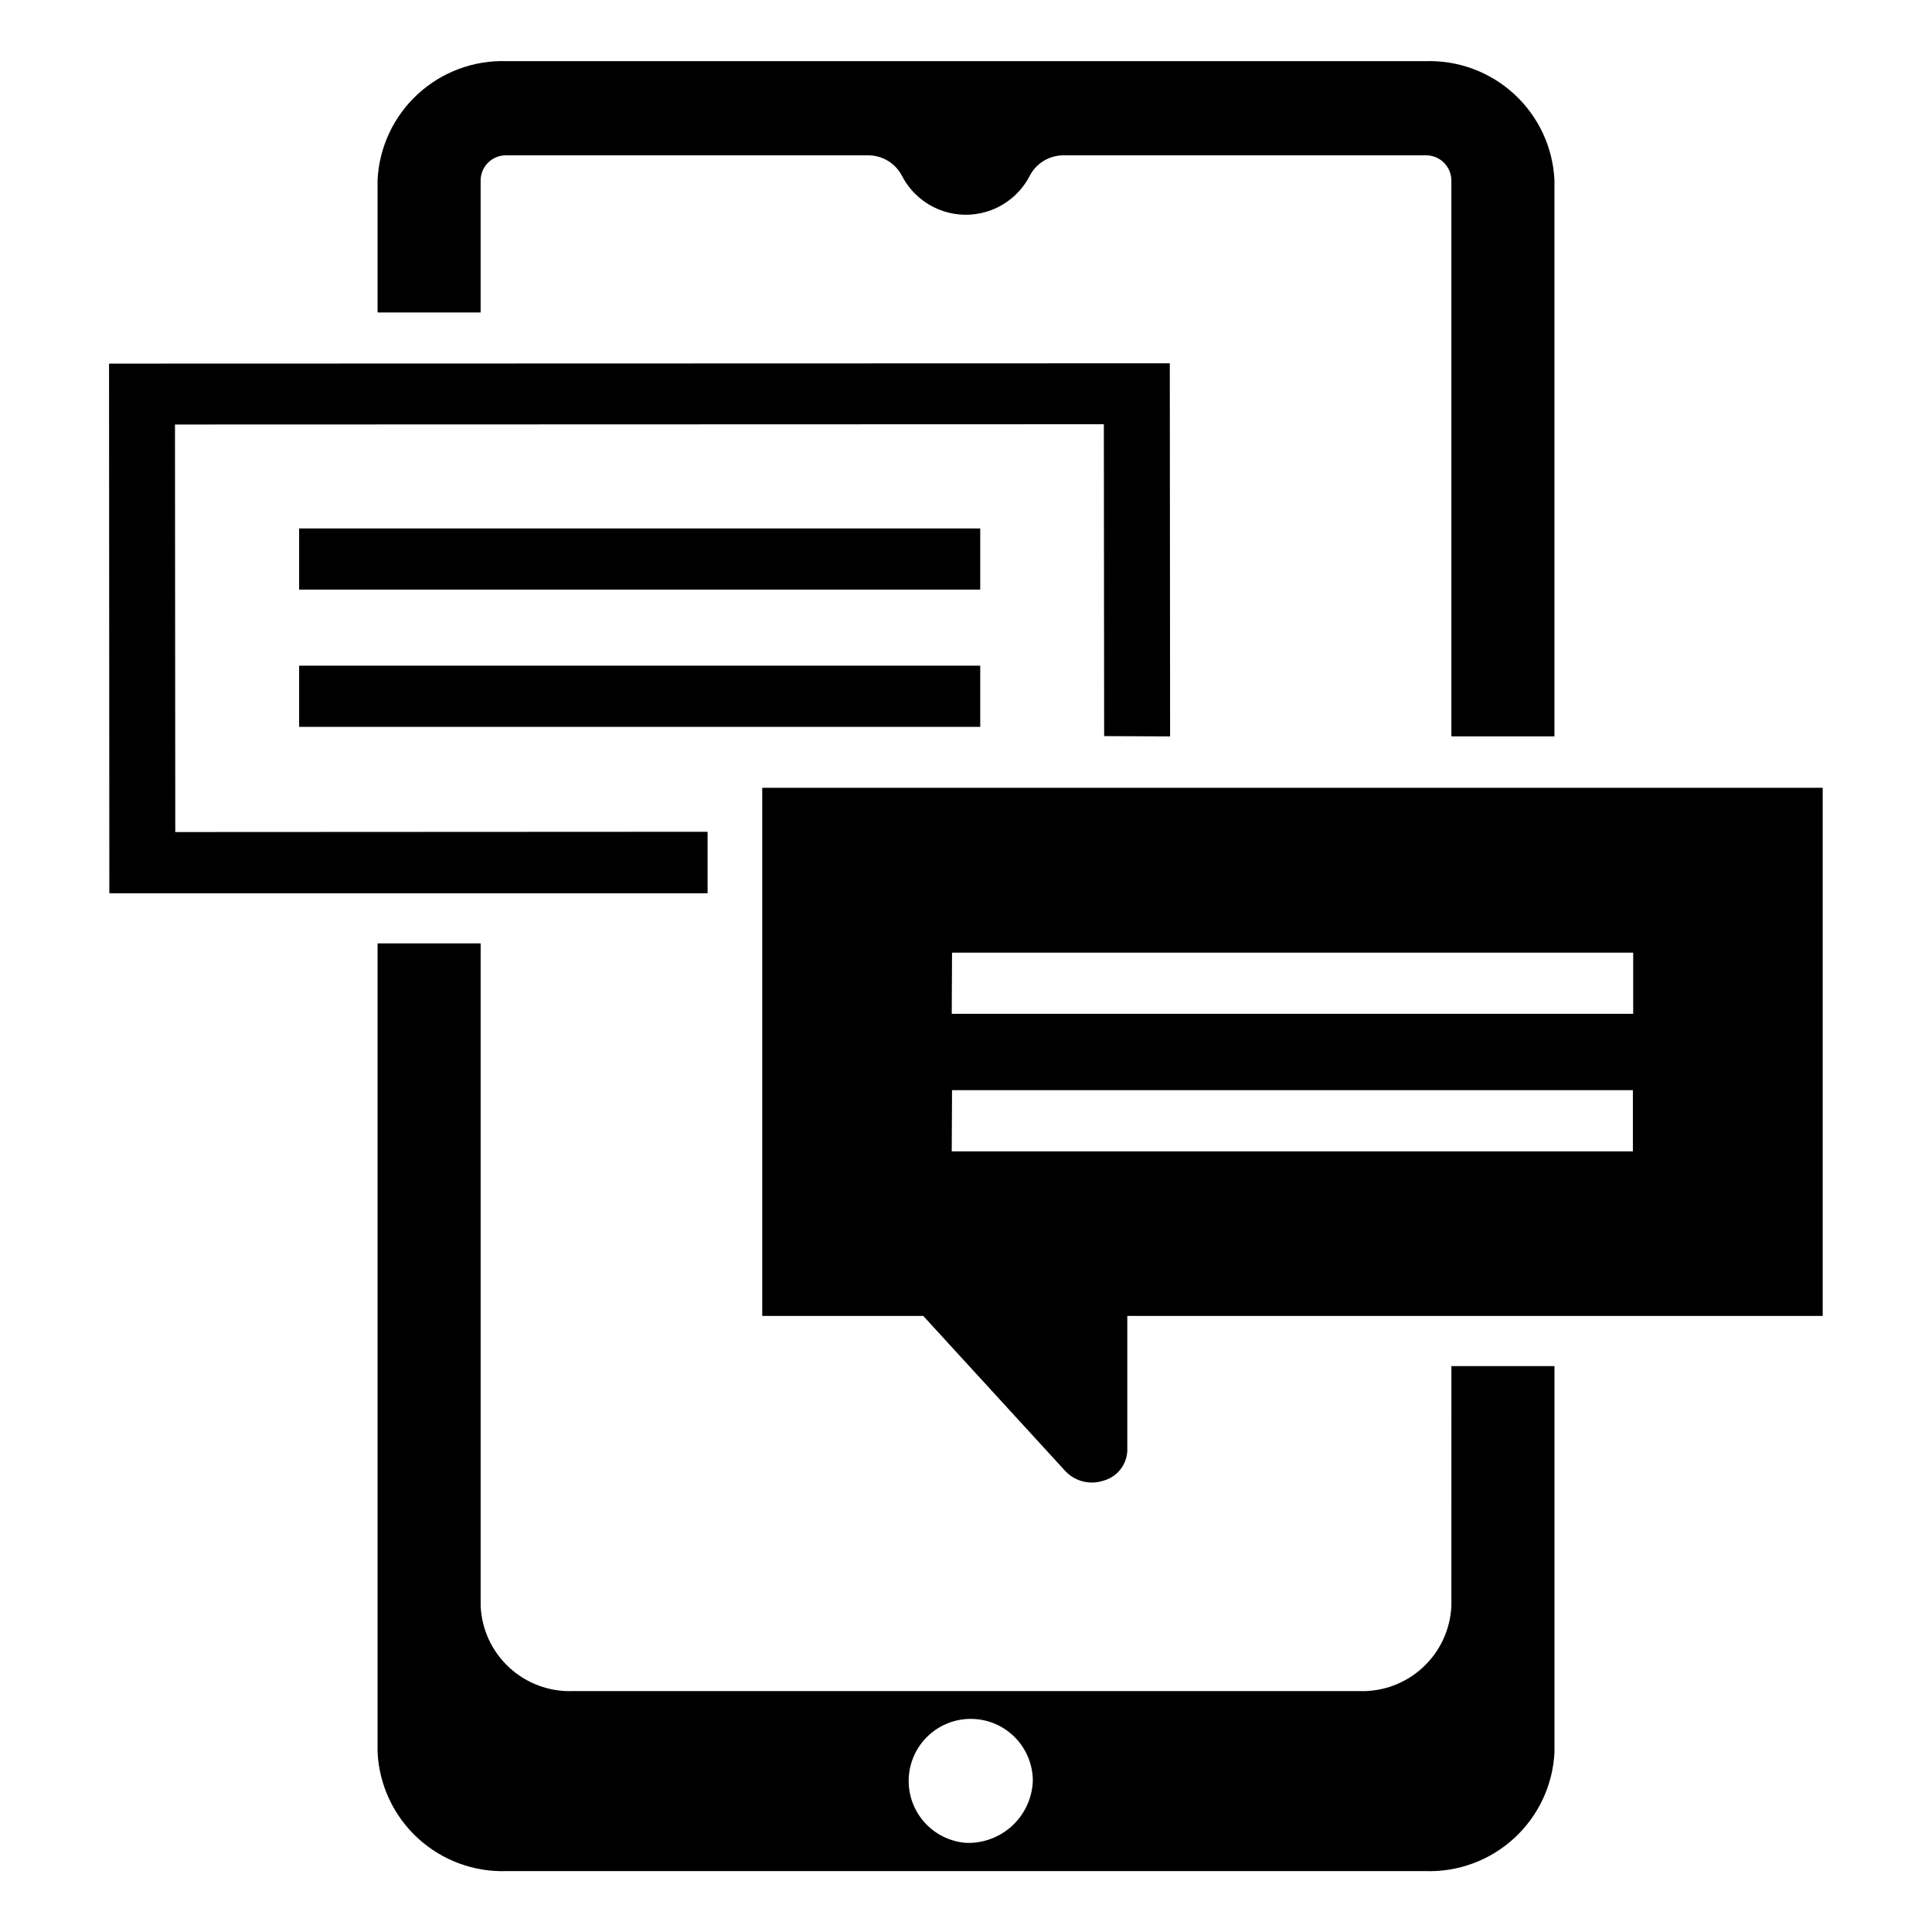
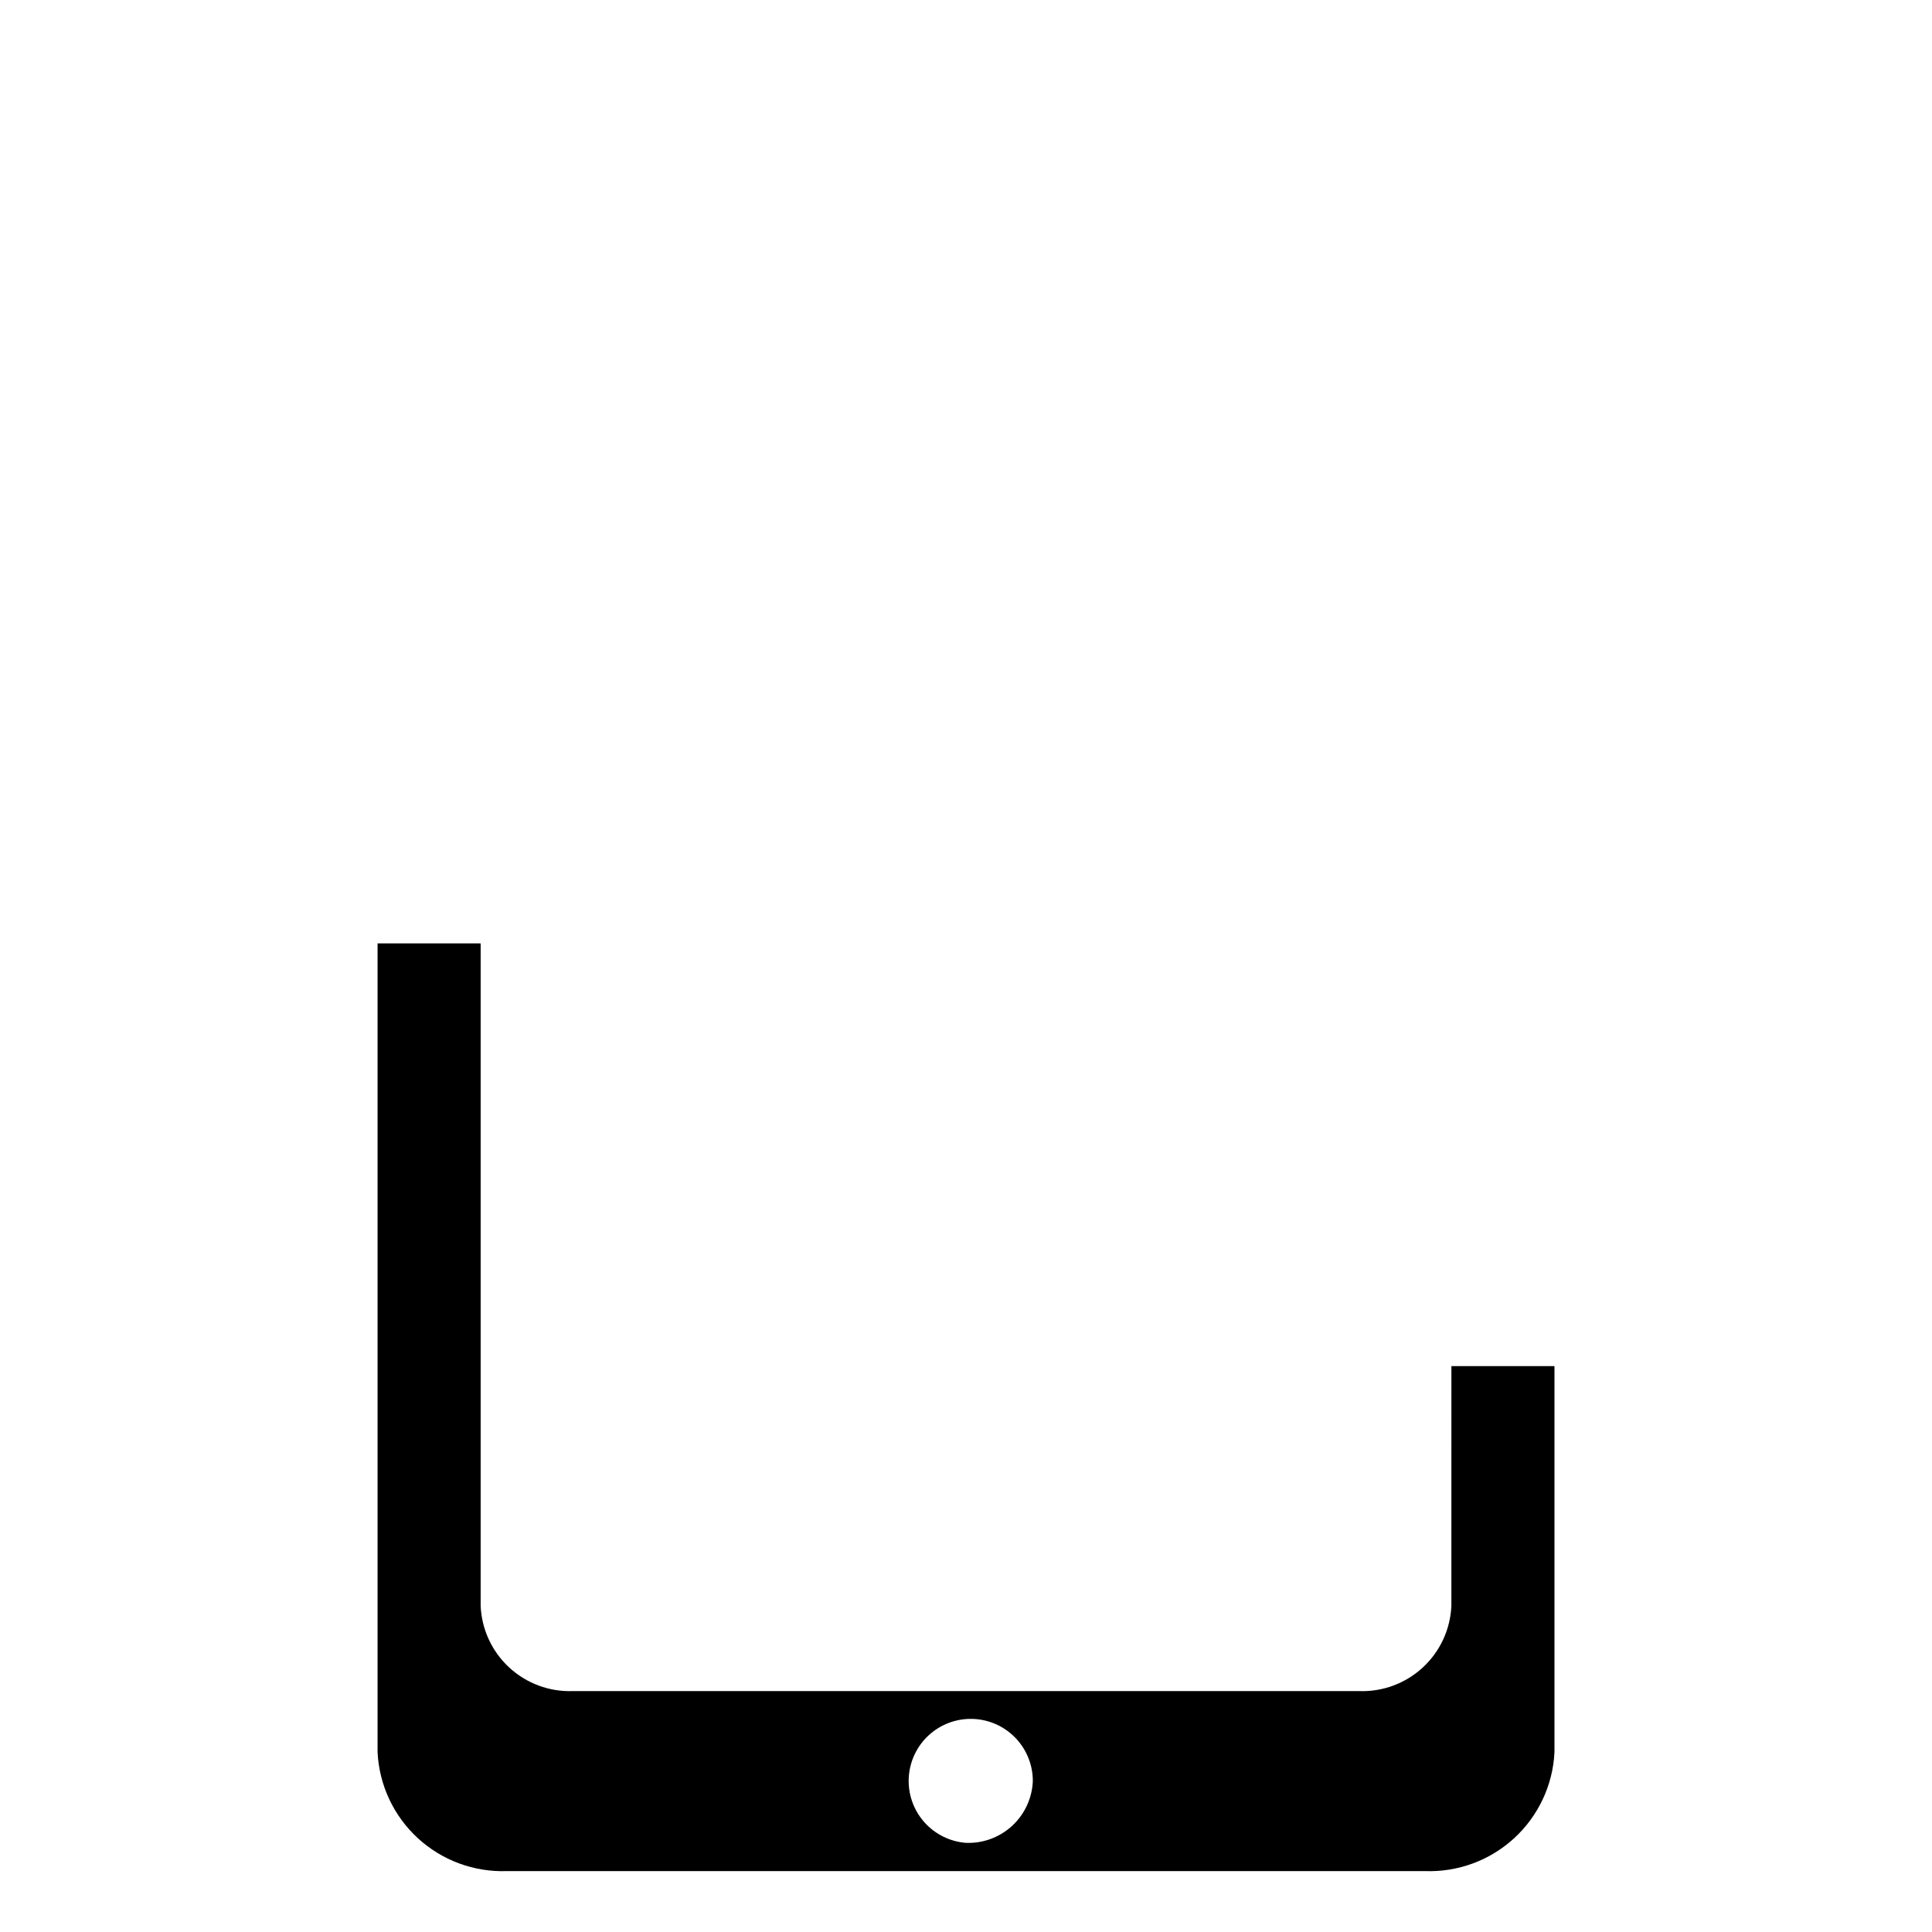
<svg xmlns="http://www.w3.org/2000/svg" fill="#000000" width="800px" height="800px" version="1.1" viewBox="144 144 512 512">
  <g>
    <path d="m528.63 569.56c-0.27 6.238-2.992 12.113-7.582 16.348-4.586 4.234-10.664 6.481-16.902 6.246h-208.29c-6.238 0.234-12.316-2.012-16.902-6.246-4.59-4.234-7.312-10.109-7.578-16.348v-175.55h-27.316v214.36c0.43 8.707 4.269 16.895 10.695 22.789 6.426 5.894 14.914 9.02 23.625 8.699h243.25c8.711 0.32 17.199-2.805 23.625-8.699 6.426-5.894 10.27-14.082 10.695-22.789v-102.34h-27.312zm-128.63 62.816c-4.281-0.328-8.262-2.316-11.098-5.539-2.836-3.223-4.297-7.426-4.074-11.715 0.223-4.285 2.109-8.316 5.262-11.23 3.152-2.914 7.316-4.481 11.609-4.363 4.289 0.113 8.367 1.902 11.359 4.981 2.988 3.078 4.66 7.203 4.652 11.496-0.184 4.516-2.152 8.777-5.473 11.848-3.32 3.066-7.723 4.695-12.238 4.523z" />
-     <path d="m555.94 191.7v147.45h-27.312v-147.45c-0.043-1.801-0.809-3.512-2.129-4.742-1.316-1.23-3.078-1.875-4.879-1.789h-95.488c-3.902-0.117-7.519 2.027-9.289 5.508-2.156 4.137-5.758 7.332-10.117 8.988-4.359 1.656-9.176 1.656-13.535 0s-7.957-4.852-10.117-8.988c-1.77-3.481-5.387-5.625-9.289-5.508h-95.41c-1.801-0.086-3.559 0.559-4.879 1.789-1.32 1.23-2.086 2.941-2.125 4.742v35.109h-27.316v-35.109c0.43-8.707 4.269-16.895 10.695-22.789 6.426-5.894 14.914-9.02 23.625-8.699h243.25c8.711-0.32 17.199 2.805 23.625 8.699 6.426 5.894 10.27 14.082 10.695 22.789z" />
-     <path d="m346 352.77v139.96h42.668l37.629 41.094c1.828 1.969 4.394 3.082 7.082 3.07 1.098-0.008 2.191-0.195 3.227-0.551 3.523-1.043 5.988-4.207 6.141-7.875v-35.738h184.29v-139.96zm50.301 43.691h180.51v16.215h-180.59zm0 36.449 180.43-0.004v16.215l-180.51 0.004z" />
-     <path d="m190.45 364.5-0.078-108 246.16-0.078 0.078 82.656 17.477 0.078-0.078-98.875-281.11 0.082 0.078 140.36h158.54v-16.293z" />
-     <path d="m223.27 284.04h180.5v16.215h-180.5z" />
-     <path d="m223.27 320.41h180.5v16.215h-180.5z" />
  </g>
</svg>